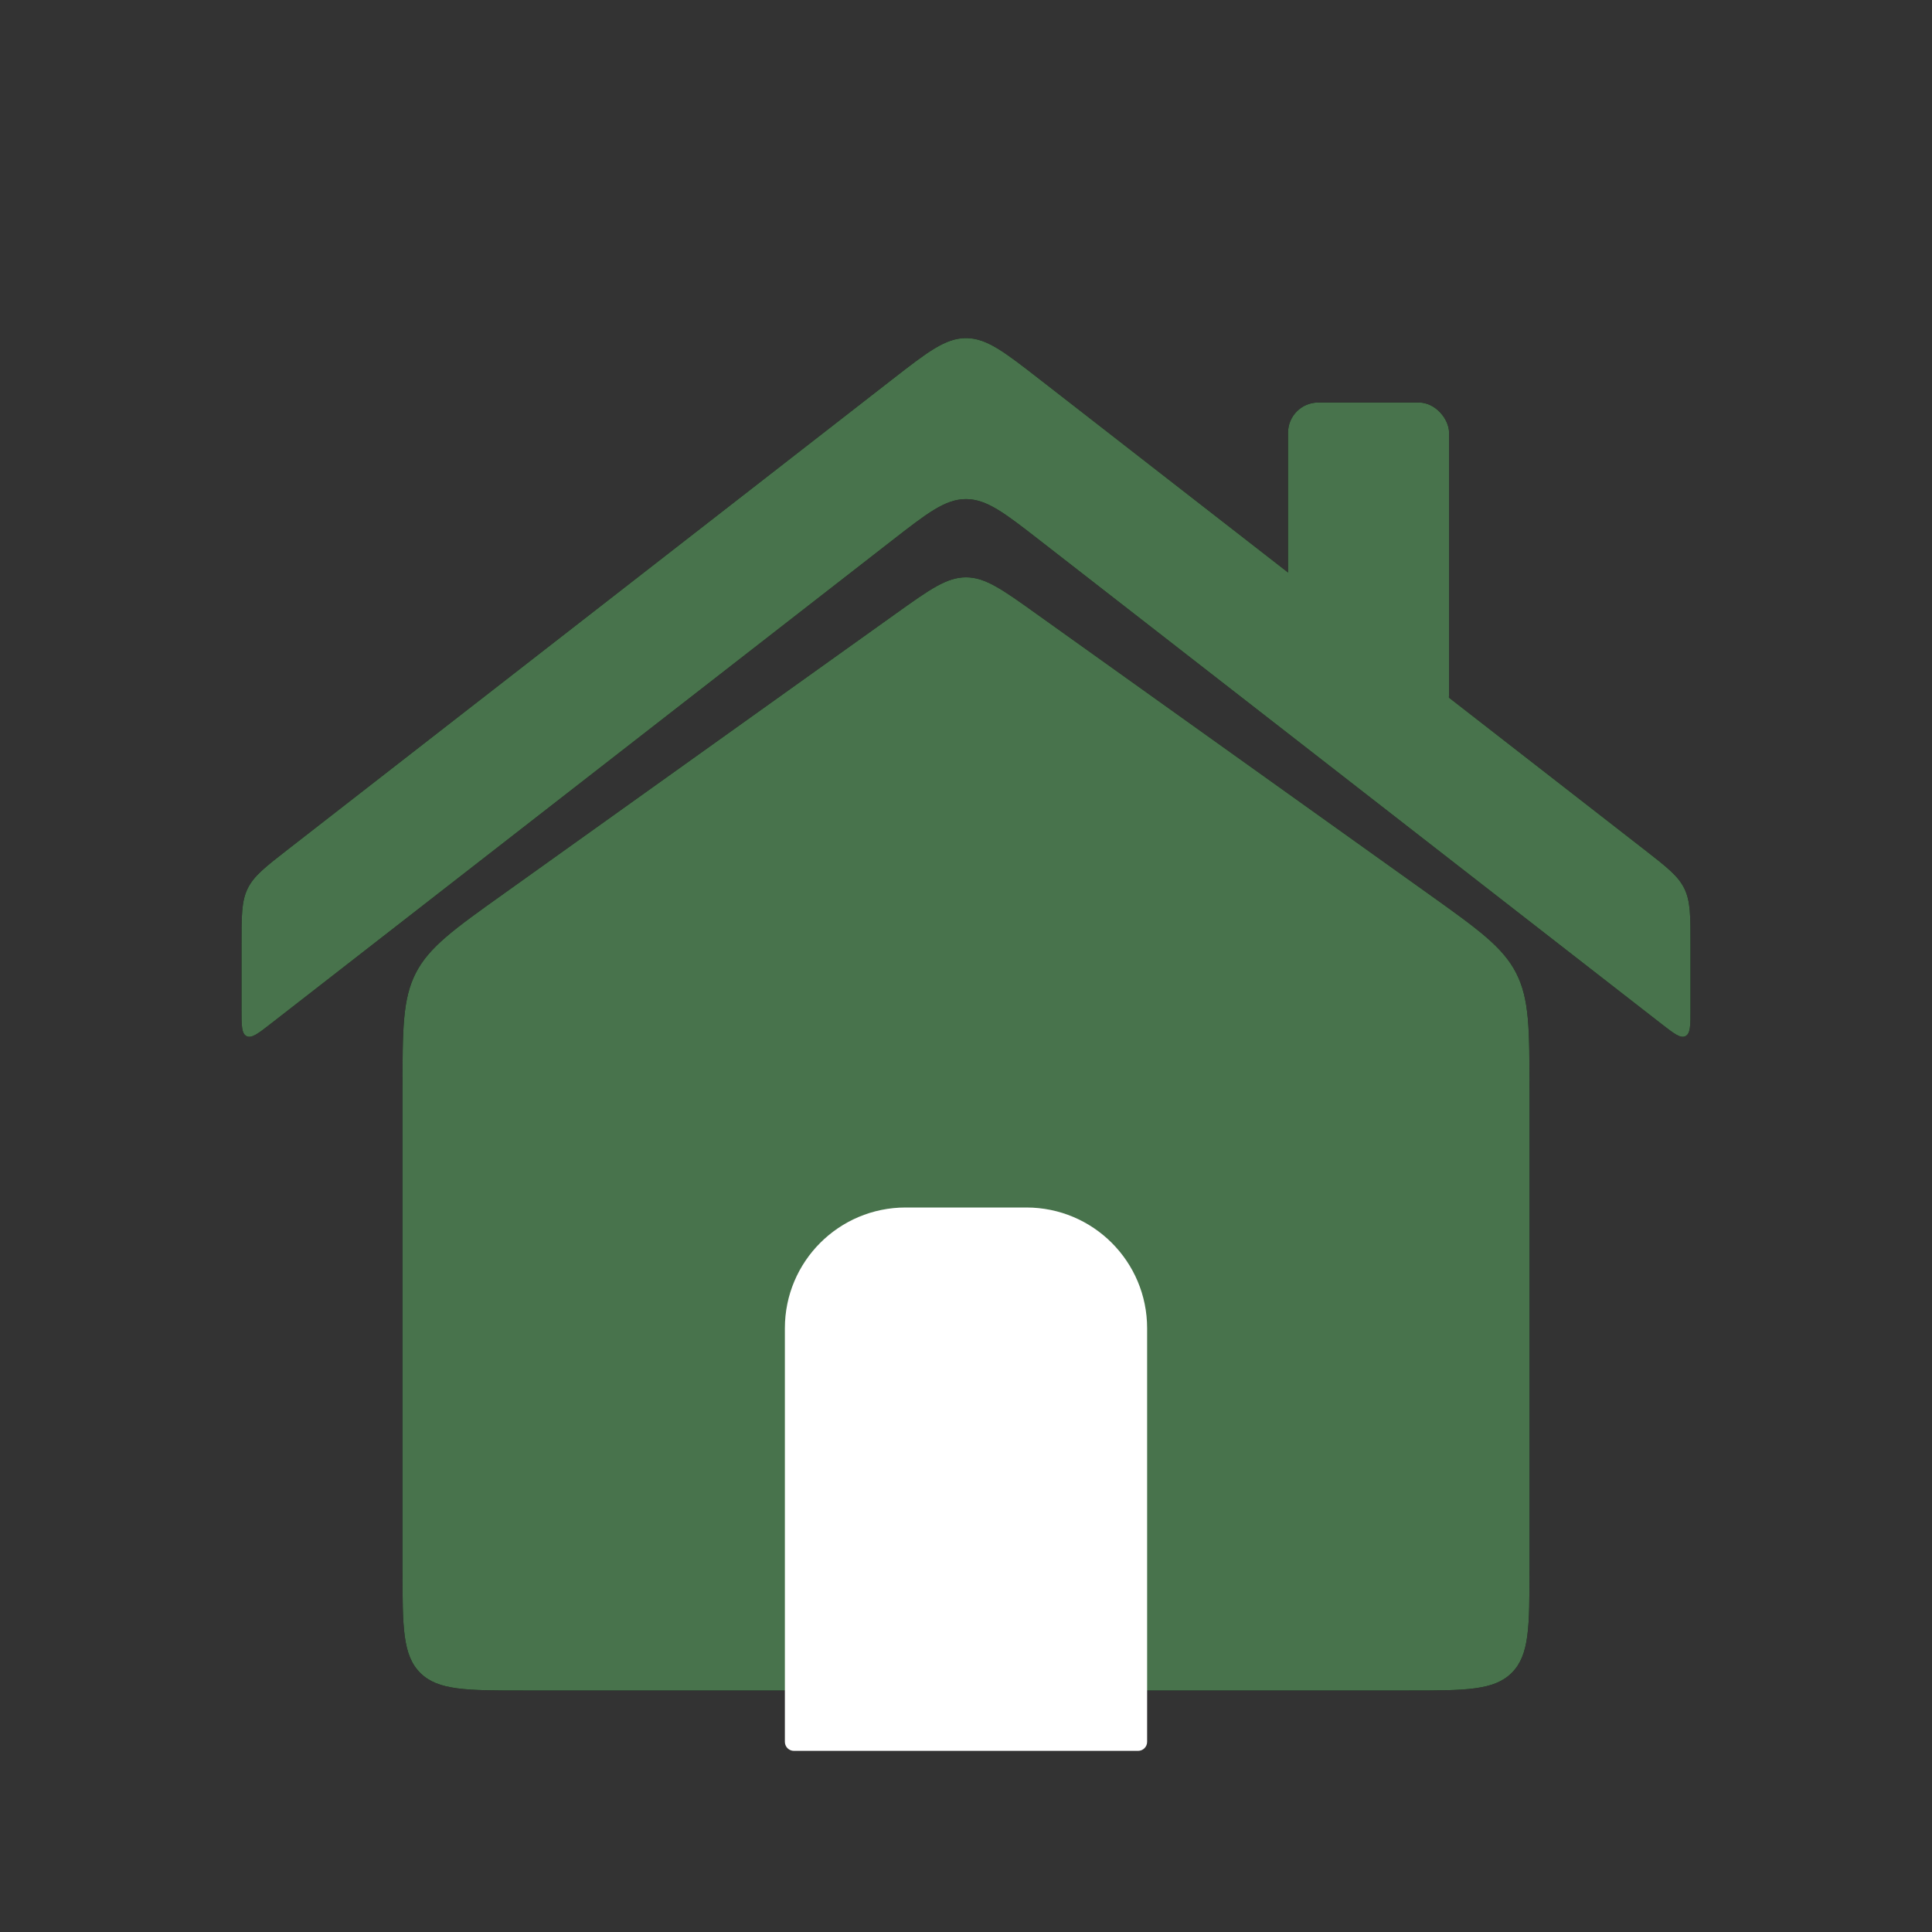
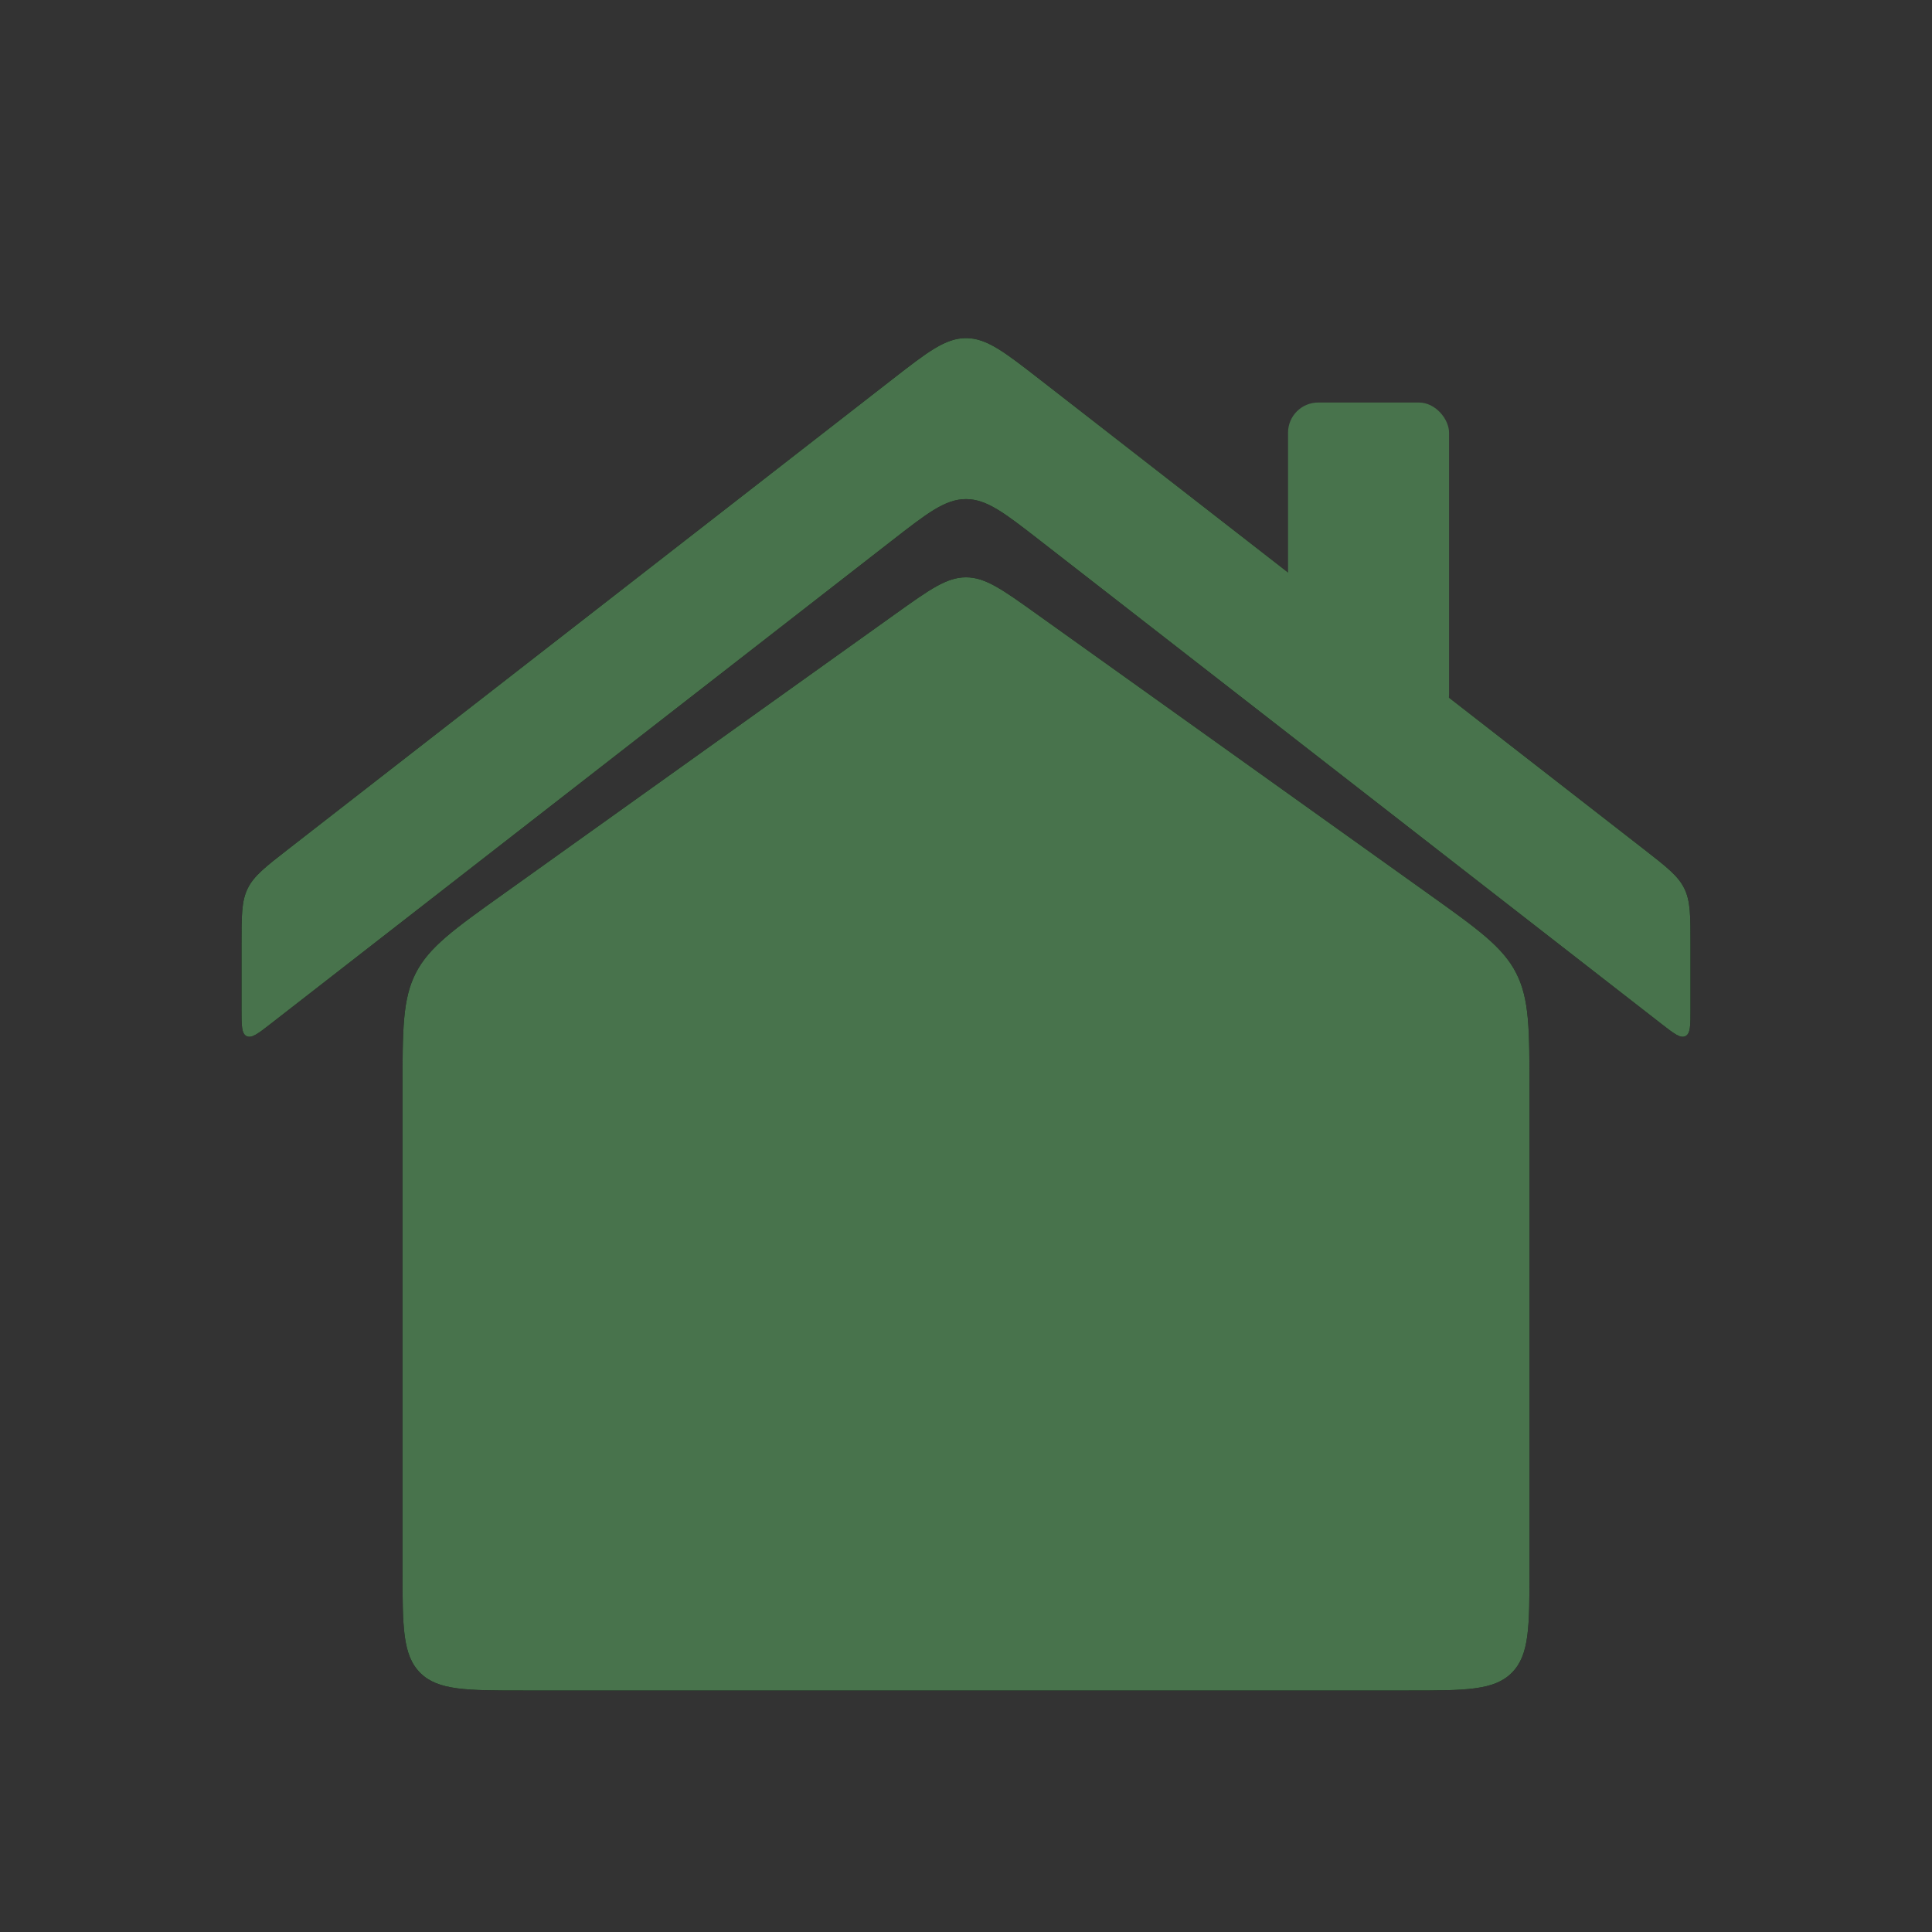
<svg xmlns="http://www.w3.org/2000/svg" width="32" height="32" viewBox="0 0 32 32" fill="none">
  <rect x="0" y="0" width="32" height="32" fill="#333333" stroke="none" />
  <path d="M6.667 18.059C6.667 17.049 6.667 16.545 6.888 16.114C7.11 15.684 7.52 15.39 8.342 14.804L14.837 10.164C15.399 9.763 15.679 9.562 16 9.562C16.32 9.562 16.601 9.763 17.162 10.164L23.658 14.804C24.479 15.39 24.89 15.684 25.111 16.114C25.333 16.545 25.333 17.049 25.333 18.059V26C25.333 26.943 25.333 27.414 25.04 27.707C24.747 28 24.276 28 23.333 28H8.666C7.724 28 7.252 28 6.959 27.707C6.667 27.414 6.667 26.943 6.667 26V18.059Z" fill="black" />
  <path d="M4 16.72C4 16.987 4 17.12 4.084 17.162C4.168 17.203 4.274 17.121 4.484 16.957L14.772 8.955C15.362 8.496 15.657 8.267 16 8.267C16.343 8.267 16.638 8.496 17.228 8.955L27.516 16.957C27.727 17.121 27.832 17.203 27.916 17.162C28 17.12 28 16.987 28 16.72V15.645C28 15.165 28 14.925 27.898 14.717C27.797 14.509 27.607 14.361 27.228 14.066L17.228 6.289C16.638 5.83 16.343 5.6 16 5.6C15.657 5.6 15.362 5.83 14.772 6.289L4.772 14.066C4.393 14.361 4.203 14.509 4.102 14.717C4 14.925 4 15.165 4 15.645V16.72Z" fill="black" />
-   <rect x="21.334" y="6.667" width="2.667" height="5.333" rx="0.5" fill="black" />
  <path d="M6.667 18.059C6.667 17.049 6.667 16.545 6.888 16.114C7.11 15.684 7.52 15.39 8.342 14.804L14.837 10.164C15.399 9.763 15.679 9.562 16 9.562C16.32 9.562 16.601 9.763 17.162 10.164L23.658 14.804C24.479 15.39 24.89 15.684 25.111 16.114C25.333 16.545 25.333 17.049 25.333 18.059V26C25.333 26.943 25.333 27.414 25.04 27.707C24.747 28 24.276 28 23.333 28H8.666C7.724 28 7.252 28 6.959 27.707C6.667 27.414 6.667 26.943 6.667 26V18.059Z" fill="#48734C" />
  <path d="M4 16.72C4 16.987 4 17.12 4.084 17.162C4.168 17.203 4.274 17.121 4.484 16.957L14.772 8.955C15.362 8.496 15.657 8.267 16 8.267C16.343 8.267 16.638 8.496 17.228 8.955L27.516 16.957C27.727 17.121 27.832 17.203 27.916 17.162C28 17.12 28 16.987 28 16.72V15.645C28 15.165 28 14.925 27.898 14.717C27.797 14.509 27.607 14.361 27.228 14.066L17.228 6.289C16.638 5.83 16.343 5.6 16 5.6C15.657 5.6 15.362 5.83 14.772 6.289L4.772 14.066C4.393 14.361 4.203 14.509 4.102 14.717C4 14.925 4 15.165 4 15.645V16.72Z" fill="#48734C" />
  <rect x="21.334" y="6.667" width="2.667" height="5.333" rx="0.5" fill="#48734C" />
-   <path d="M17 20H15C13.895 20 13 20.895 13 22V28.85C13 28.933 13.067 29 13.15 29H18.85C18.933 29 19 28.933 19 28.85V22C19 20.895 18.105 20 17 20Z" fill="white" />
</svg>